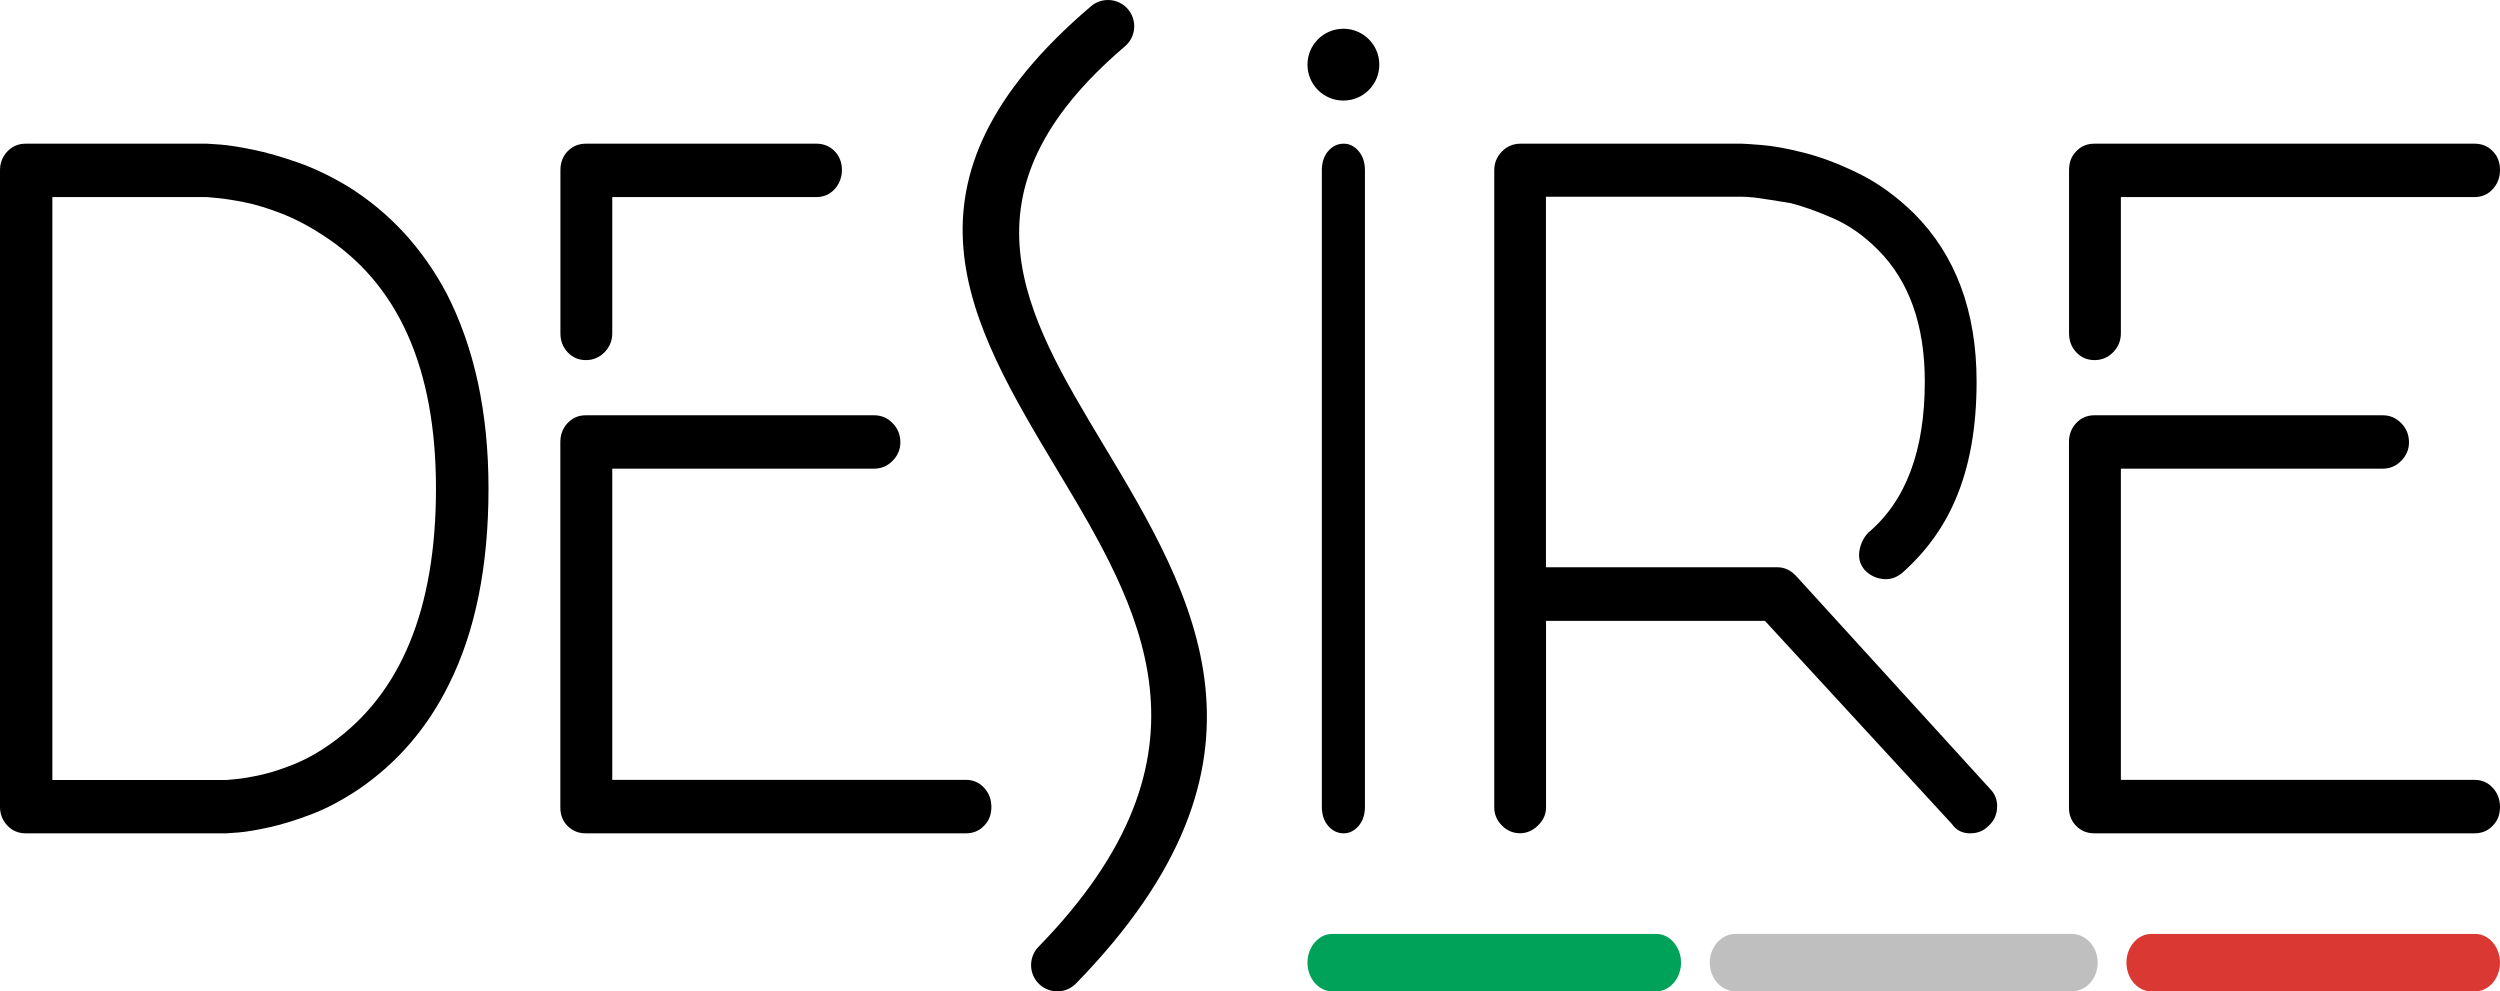
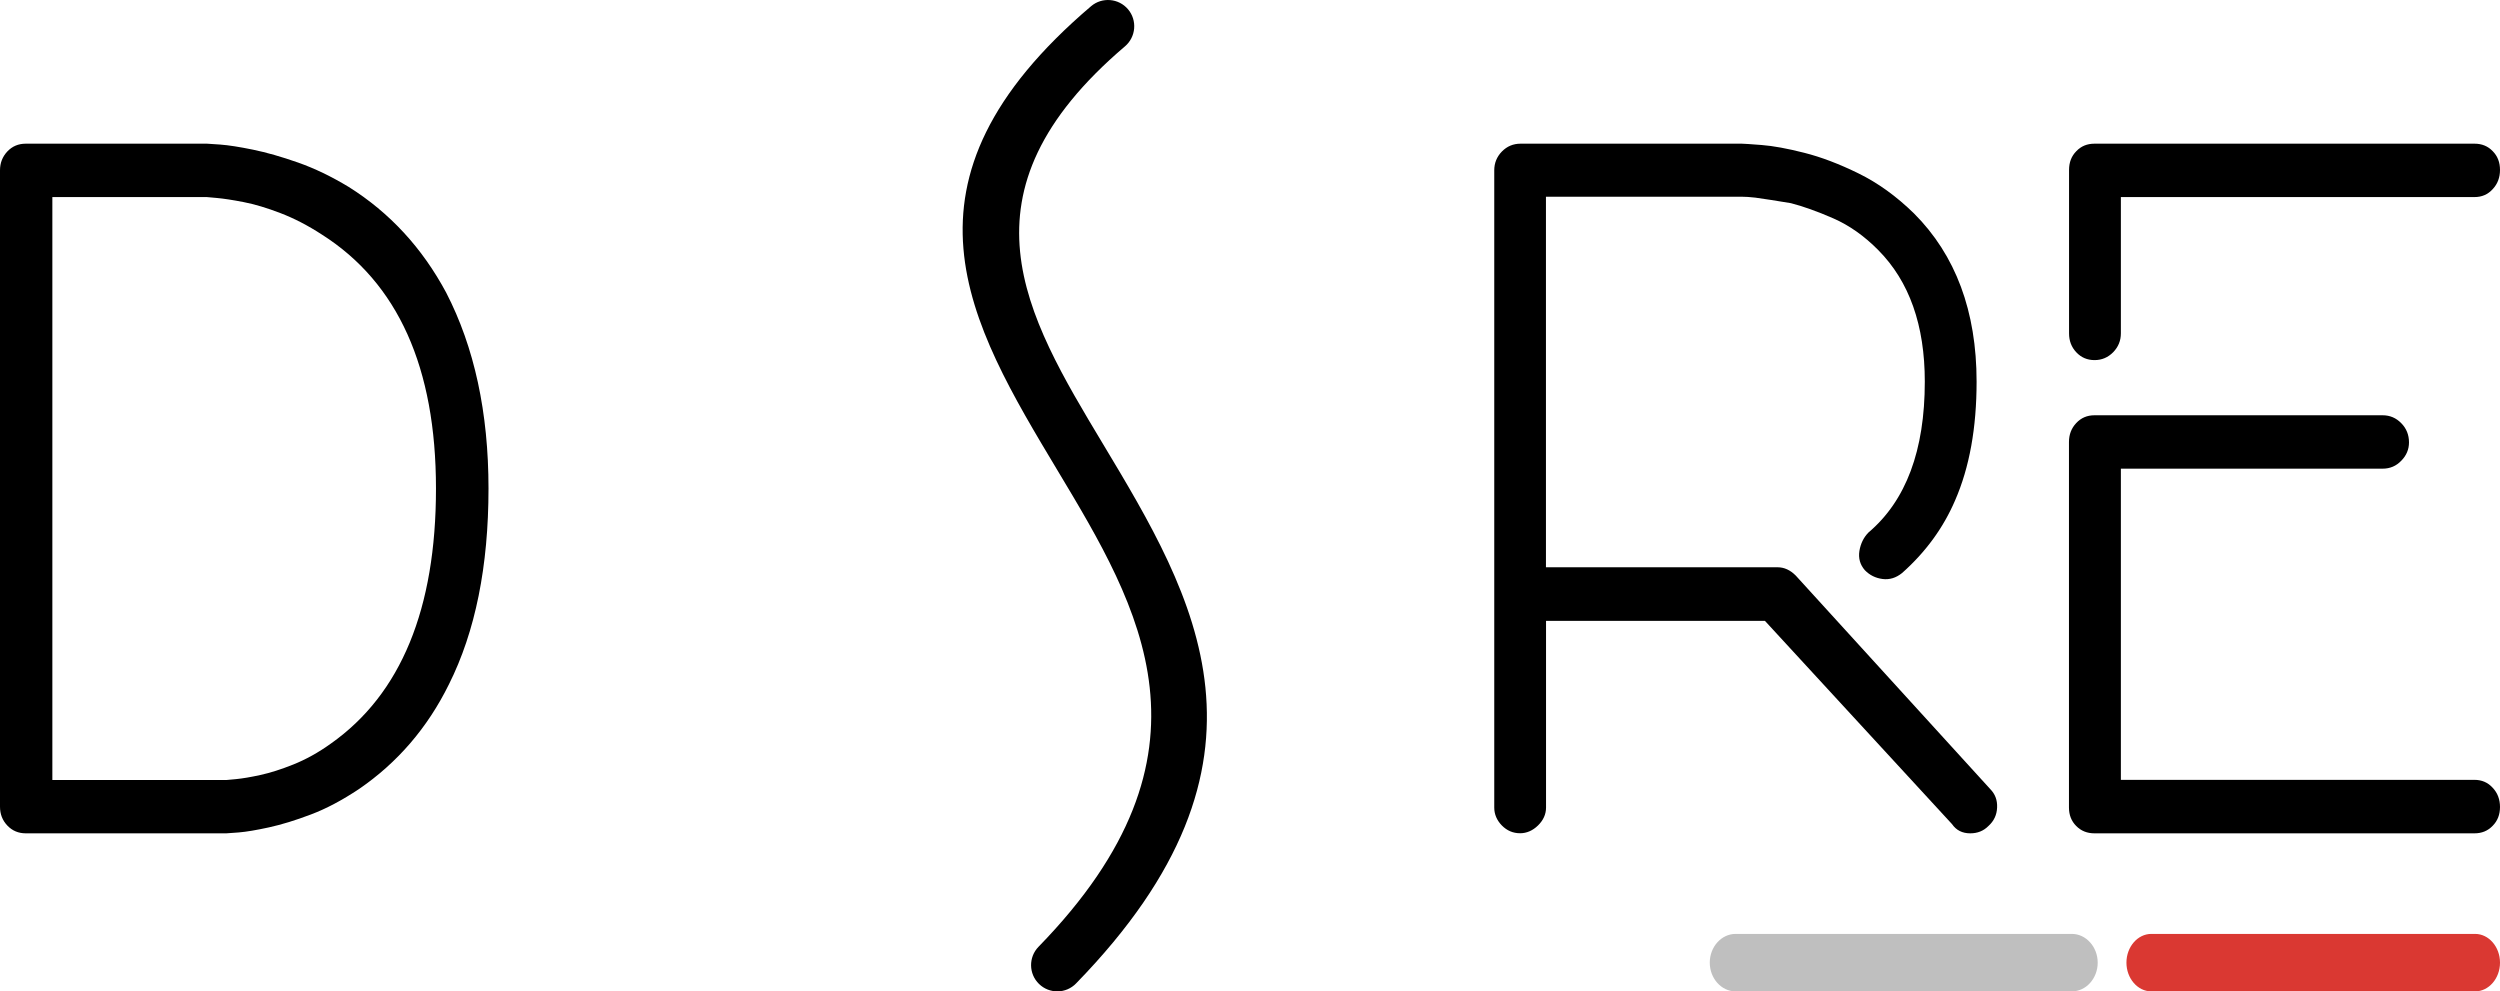
<svg xmlns="http://www.w3.org/2000/svg" width="174" height="69" viewBox="0 0 174 69" fill="none">
-   <path fill-rule="evenodd" clip-rule="evenodd" d="M92.731 65H115.269C116.22 65 117 65.901 117 67C117 68.099 116.22 69 115.269 69H92.731C91.78 69 91 68.099 91 67C91 65.901 91.78 65 92.731 65Z" fill="#00A259" />
  <path fill-rule="evenodd" clip-rule="evenodd" d="M144.203 65H120.797C119.81 65 119 65.901 119 67C119 68.099 119.81 69 120.797 69H144.203C145.19 69 146 68.099 146 67C146 65.901 145.184 65 144.203 65Z" fill="#BFBFBF" />
  <path fill-rule="evenodd" clip-rule="evenodd" d="M149.731 65H172.269C173.22 65 174 65.901 174 67C174 68.099 173.22 69 172.269 69H149.731C148.78 69 148 68.099 148 67C148 65.901 148.78 65 149.731 65Z" fill="#DA3832" />
  <path d="M3.65 54.289H15.751C15.751 54.289 15.976 54.27 16.424 54.227C16.872 54.183 17.439 54.09 18.118 53.94C18.803 53.791 19.569 53.548 20.422 53.206C21.276 52.863 22.154 52.384 23.044 51.742C27.909 48.299 30.344 42.378 30.344 34.003C30.344 25.579 27.697 19.688 22.403 16.326C21.419 15.685 20.46 15.193 19.519 14.832C18.579 14.471 17.726 14.215 16.959 14.066C16.193 13.916 15.571 13.823 15.104 13.78C14.636 13.736 14.4 13.717 14.4 13.717H3.644V54.289H3.65ZM15.751 58H1.794C1.283 58 0.853 57.819 0.511 57.458C0.168 57.097 0 56.661 0 56.145V11.855C0 11.345 0.168 10.909 0.511 10.542C0.853 10.181 1.277 10 1.794 10H14.406C14.45 10 14.761 10.019 15.334 10.062C15.913 10.106 16.667 10.224 17.607 10.417C18.548 10.61 19.594 10.909 20.746 11.314C21.898 11.719 23.069 12.285 24.265 13.007C27.124 14.801 29.385 17.254 31.054 20.367C33.016 24.165 34 28.711 34 33.997C34 39.414 33.084 43.959 31.247 47.627C29.752 50.659 27.66 53.087 24.975 54.924C23.823 55.69 22.714 56.282 21.643 56.686C20.578 57.091 19.607 57.39 18.728 57.583C17.85 57.776 17.146 57.894 16.617 57.938C16.081 57.975 15.795 58 15.751 58Z" fill="black" />
-   <path d="M67.221 58H40.773C40.268 58 39.843 57.832 39.505 57.489C39.166 57.146 39 56.722 39 56.204V30.761C39 30.25 39.166 29.807 39.505 29.446C39.843 29.084 40.262 28.903 40.773 28.903H60.832C61.337 28.903 61.774 29.084 62.131 29.458C62.488 29.82 62.666 30.269 62.666 30.792C62.666 31.272 62.488 31.703 62.131 32.064C61.774 32.438 61.337 32.619 60.832 32.619H42.613V54.278H67.227C67.732 54.278 68.157 54.459 68.495 54.833C68.834 55.194 69 55.643 69 56.167C69 56.691 68.834 57.127 68.495 57.47C68.151 57.832 67.726 58 67.221 58ZM40.779 25.063C40.274 25.063 39.849 24.882 39.511 24.52C39.172 24.159 39.006 23.722 39.006 23.205V11.827C39.006 11.303 39.185 10.86 39.511 10.524C39.843 10.181 40.268 10 40.779 10H56.825C57.33 10 57.755 10.181 58.093 10.524C58.419 10.86 58.598 11.303 58.598 11.827C58.598 12.35 58.419 12.799 58.093 13.161C57.761 13.529 57.324 13.716 56.825 13.716H42.613V23.199C42.613 23.71 42.435 24.146 42.078 24.514C41.714 24.882 41.283 25.063 40.779 25.063Z" fill="black" />
-   <path d="M93.528 58C93.108 58 92.749 57.832 92.446 57.489C92.149 57.147 92 56.699 92 56.145V11.855C92 11.301 92.149 10.853 92.446 10.511C92.744 10.168 93.108 10 93.528 10C93.913 10 94.256 10.168 94.554 10.511C94.851 10.853 95 11.301 95 11.855V56.145C95 56.699 94.851 57.147 94.554 57.489C94.256 57.826 93.913 58 93.528 58Z" fill="black" />
  <path d="M138.524 54.924C138.862 55.267 139.022 55.69 138.998 56.207C138.979 56.717 138.776 57.147 138.395 57.489C138.056 57.832 137.638 58 137.128 58C136.58 58 136.156 57.788 135.861 57.359L122.84 43.212H107.604V56.207C107.604 56.674 107.414 57.091 107.045 57.452C106.676 57.813 106.251 57.994 105.802 57.994C105.304 57.994 104.886 57.813 104.529 57.452C104.178 57.091 104 56.674 104 56.207V11.855C104 11.345 104.178 10.909 104.535 10.542C104.892 10.181 105.322 10 105.833 10H121.228C121.357 10 121.819 10.031 122.618 10.093C123.418 10.156 124.402 10.336 125.577 10.635C126.758 10.934 128.019 11.413 129.359 12.073C130.706 12.733 131.992 13.661 133.216 14.857C136.113 17.758 137.571 21.662 137.571 26.569C137.571 29.769 137.079 32.521 136.076 34.825C135.252 36.743 134.022 38.43 132.386 39.881C131.961 40.223 131.512 40.36 131.026 40.298C130.54 40.236 130.128 40.03 129.796 39.688C129.458 39.302 129.335 38.854 129.415 38.343C129.501 37.832 129.71 37.403 130.048 37.06C132.662 34.844 133.966 31.344 133.966 26.562C133.966 22.64 132.89 19.589 130.731 17.41C129.759 16.426 128.72 15.691 127.6 15.199C126.475 14.707 125.491 14.358 124.648 14.141C123.639 13.973 122.803 13.842 122.169 13.755C121.788 13.711 121.474 13.692 121.222 13.692H107.598V39.482H123.719C124.18 39.482 124.605 39.675 124.986 40.062L138.524 54.924Z" fill="black" />
  <path d="M172.221 58H145.773C145.268 58 144.843 57.832 144.505 57.489C144.166 57.146 144 56.722 144 56.204V30.761C144 30.25 144.166 29.807 144.505 29.446C144.843 29.084 145.262 28.903 145.773 28.903H165.832C166.337 28.903 166.768 29.084 167.131 29.458C167.488 29.82 167.666 30.269 167.666 30.792C167.666 31.272 167.488 31.703 167.131 32.064C166.774 32.438 166.343 32.619 165.832 32.619H147.613V54.278H172.227C172.732 54.278 173.157 54.459 173.495 54.833C173.834 55.194 174 55.643 174 56.167C174 56.691 173.834 57.127 173.495 57.47C173.151 57.832 172.732 58 172.221 58ZM145.779 25.063C145.274 25.063 144.849 24.882 144.511 24.52C144.172 24.159 144.006 23.722 144.006 23.205V11.827C144.006 11.303 144.172 10.867 144.511 10.524C144.849 10.168 145.268 10 145.779 10H172.227C172.732 10 173.157 10.168 173.495 10.524C173.834 10.867 174 11.303 174 11.827C174 12.35 173.834 12.799 173.495 13.161C173.157 13.535 172.738 13.716 172.227 13.716H147.613V23.199C147.613 23.71 147.435 24.146 147.078 24.514C146.714 24.882 146.284 25.063 145.779 25.063Z" fill="black" />
  <path d="M75.939 0.432C76.707 -0.22 77.861 -0.122 78.512 0.647C79.163 1.417 79.065 2.573 78.297 3.226C66.286 13.448 71.358 21.891 76.75 30.87C83.173 41.565 90.002 52.938 74.895 68.446C74.195 69.172 73.035 69.184 72.316 68.483C71.592 67.781 71.579 66.618 72.279 65.898C85.415 52.415 79.335 42.291 73.618 32.765C67.404 22.408 61.557 12.672 75.939 0.432Z" fill="black" />
-   <path fill-rule="evenodd" clip-rule="evenodd" d="M93.5 2C94.885 2 96 3.121 96 4.5C96 5.885 94.879 7 93.5 7C92.115 7 91 5.879 91 4.5C91 3.121 92.121 2 93.5 2Z" fill="black" />
</svg>